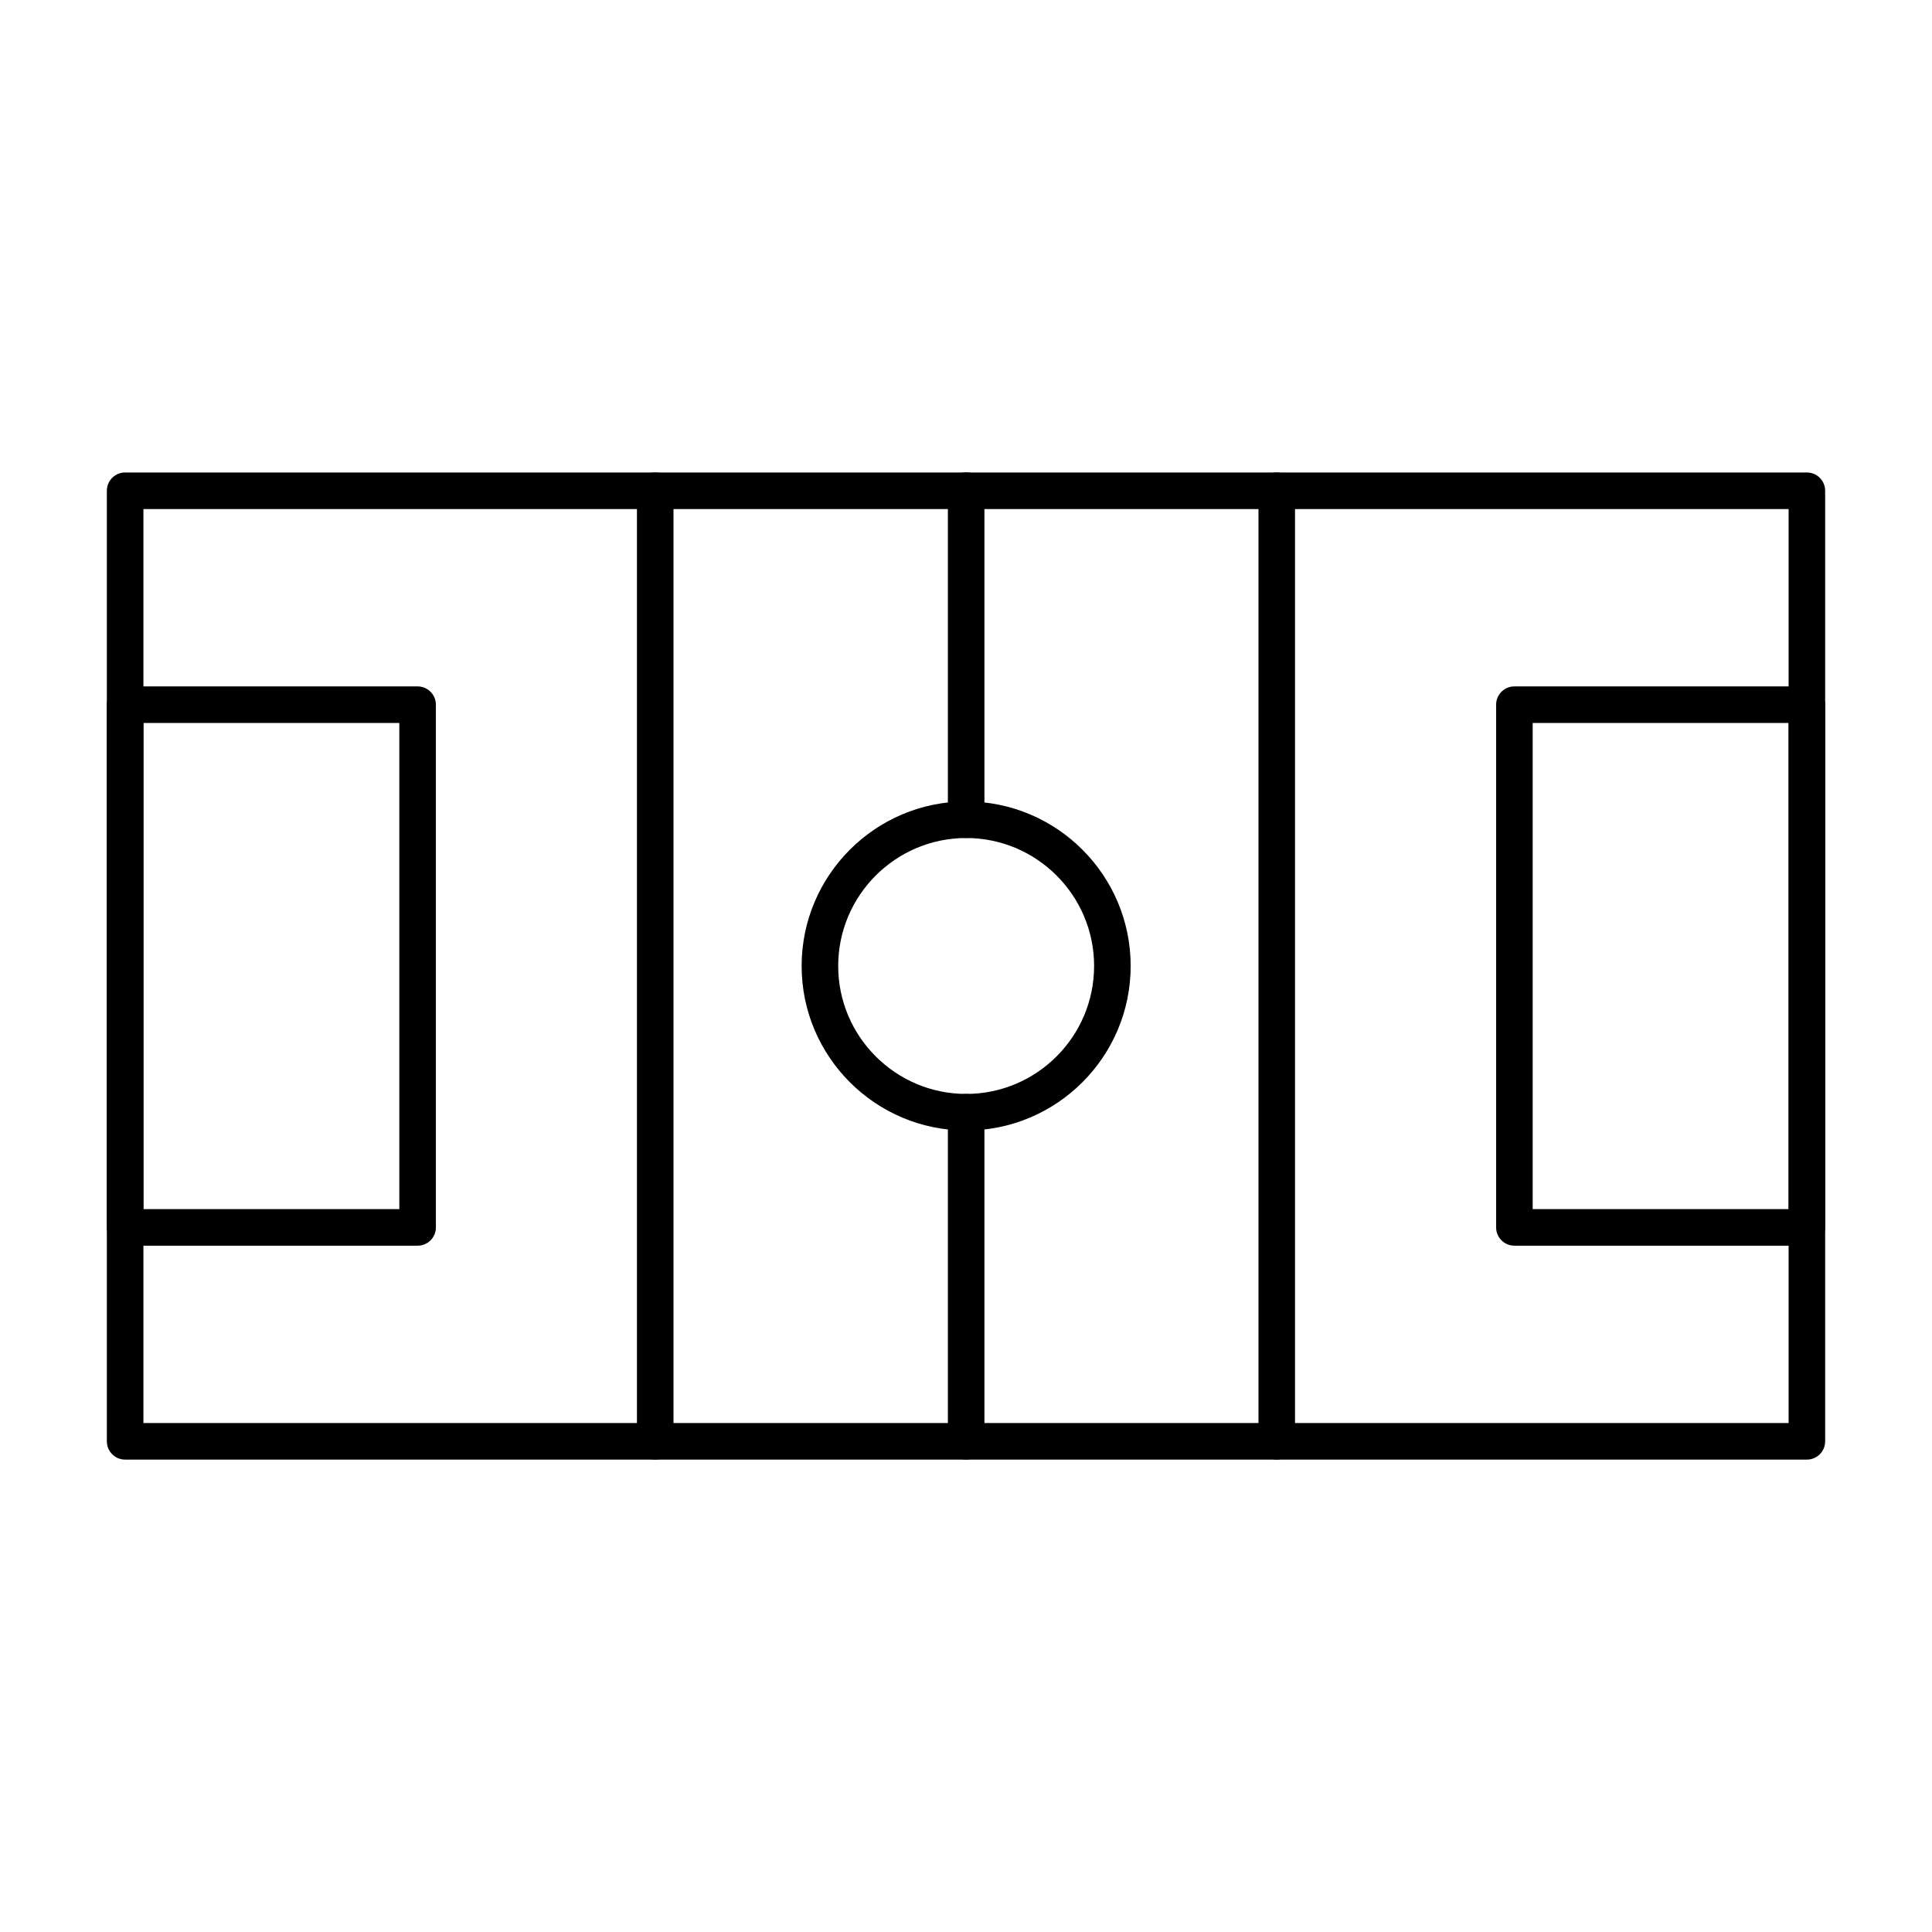
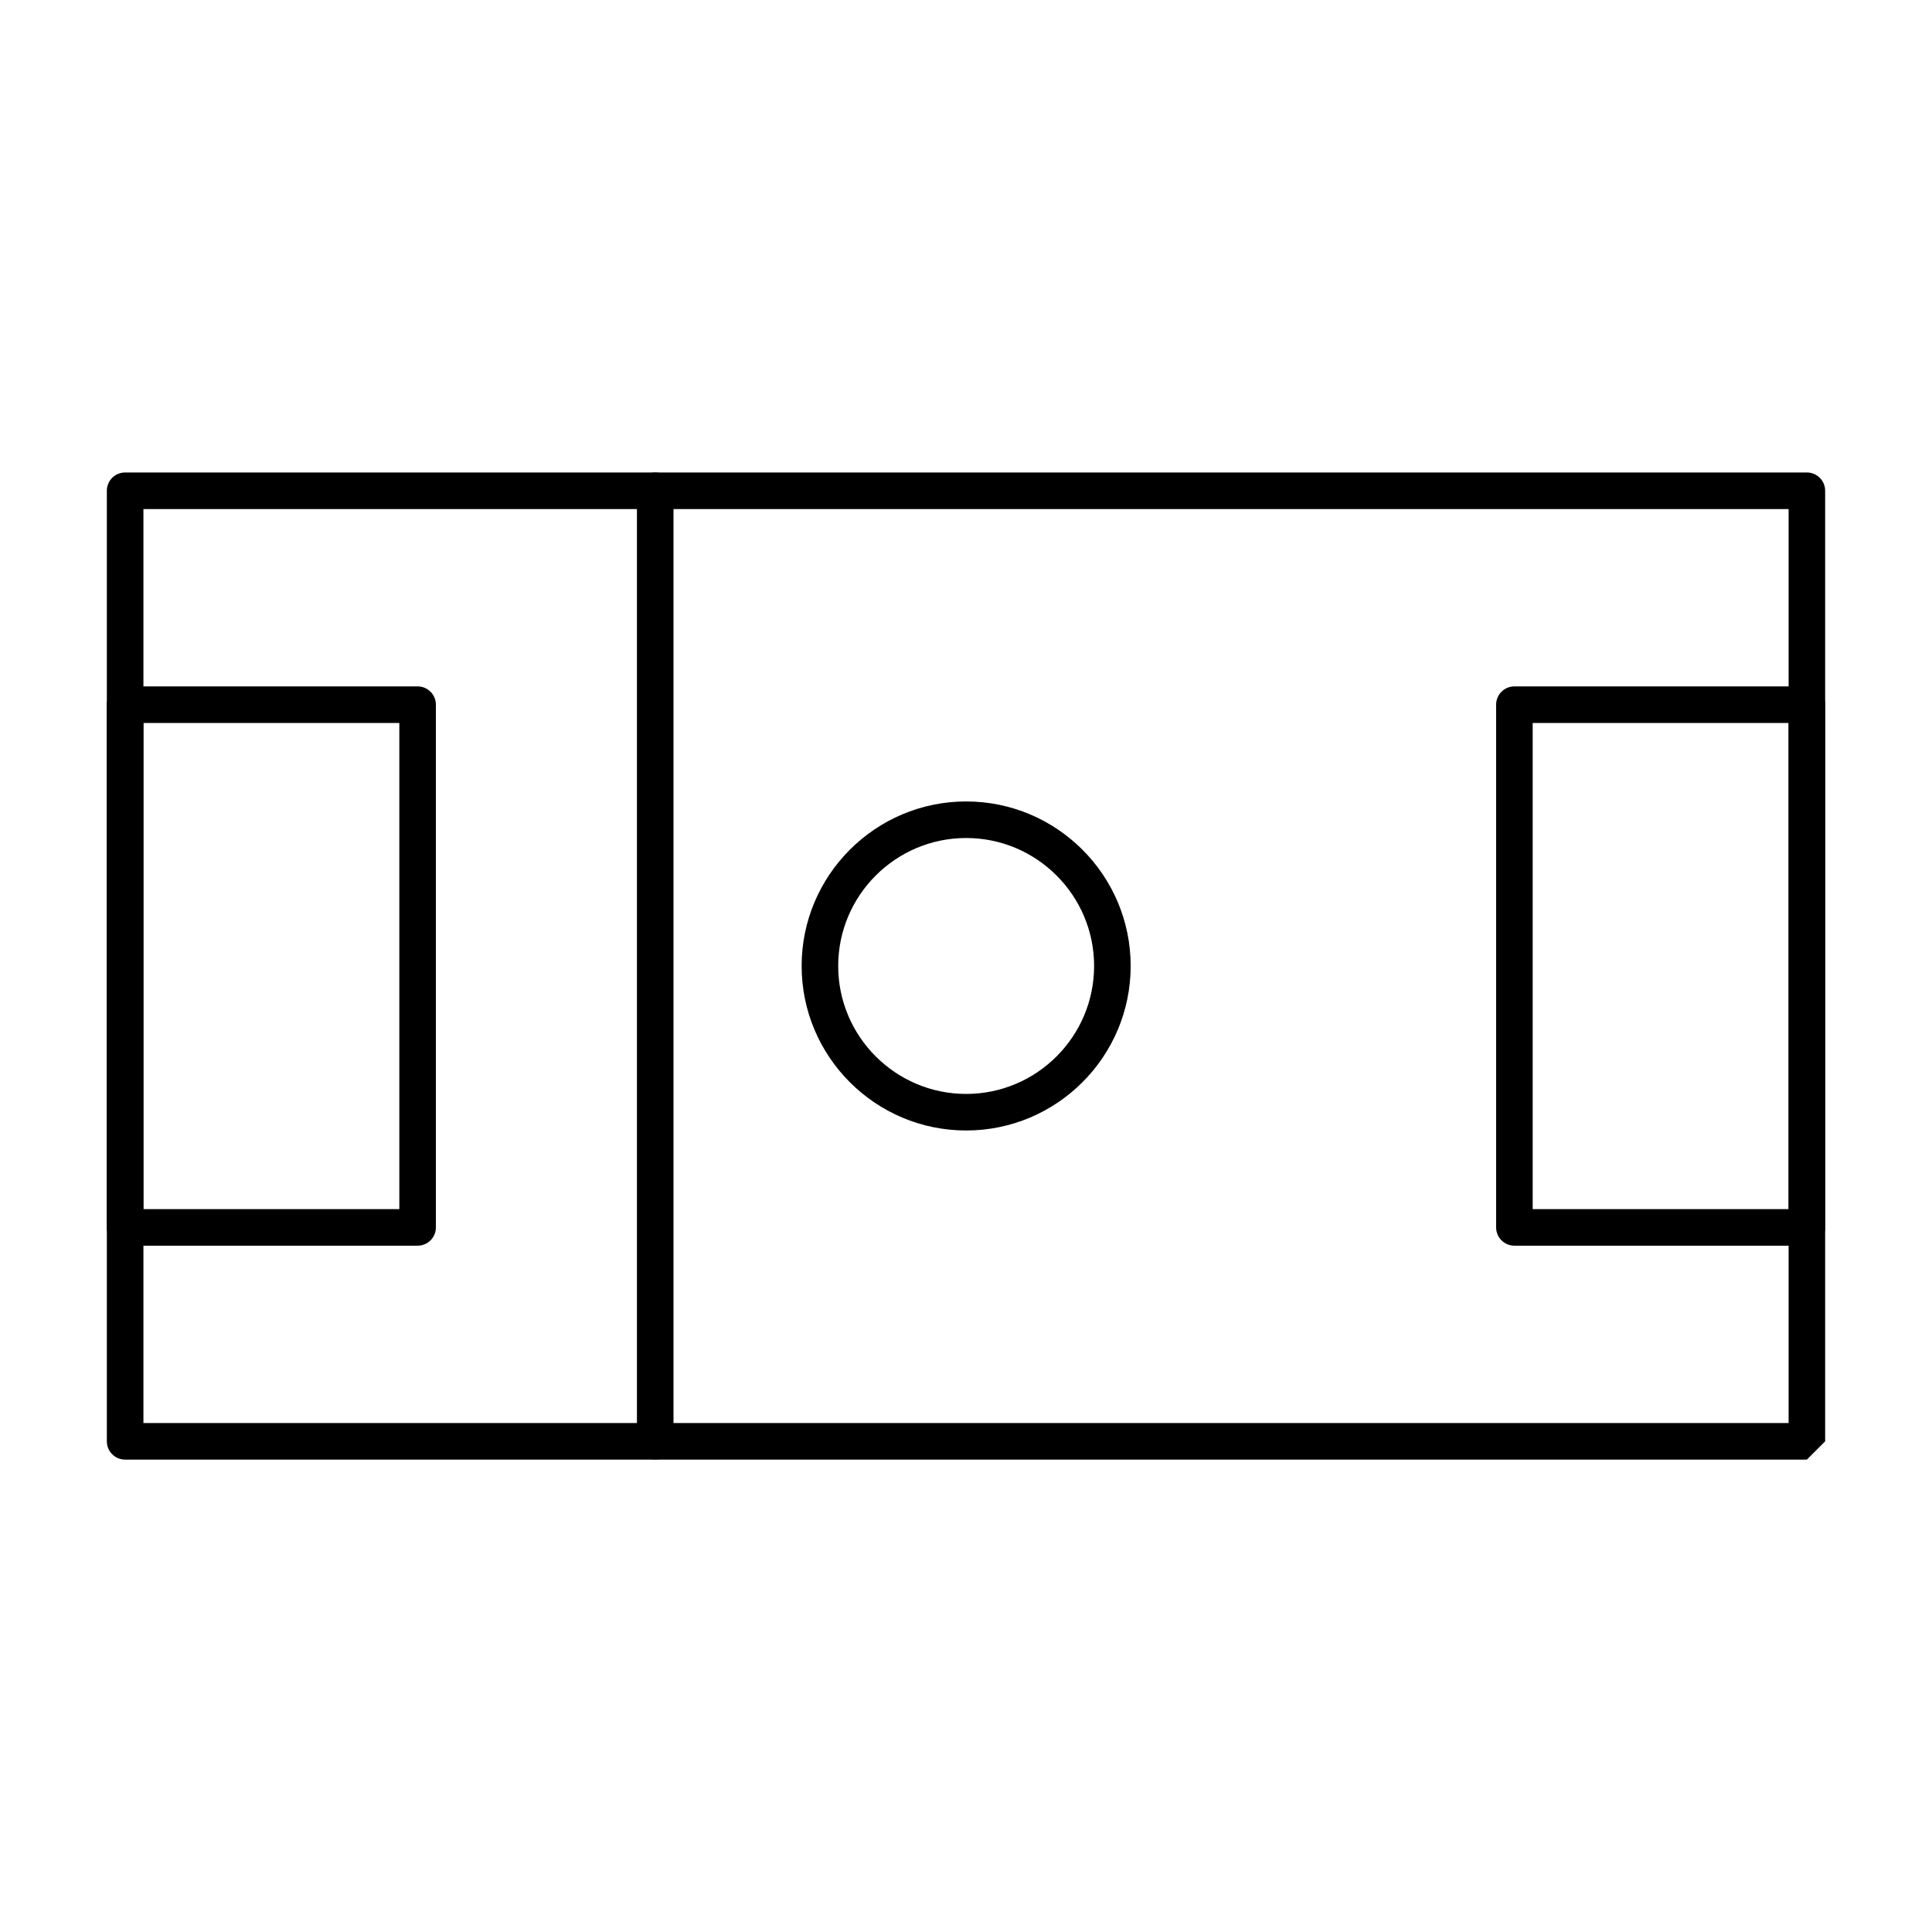
<svg xmlns="http://www.w3.org/2000/svg" fill="#000000" width="800px" height="800px" version="1.1" viewBox="144 144 512 512">
  <g>
-     <path d="m622.84 530.81h-445.68c-2.676 0-4.844-2.168-4.844-4.844v-251.91c0-2.676 2.168-4.844 4.844-4.844h445.68c2.676 0 4.844 2.168 4.844 4.844v251.91c0.004 2.676-2.164 4.844-4.844 4.844zm-440.83-9.691h435.99v-242.21h-435.99z" />
+     <path d="m622.84 530.81h-445.68c-2.676 0-4.844-2.168-4.844-4.844v-251.91c0-2.676 2.168-4.844 4.844-4.844h445.68c2.676 0 4.844 2.168 4.844 4.844v251.91zm-440.83-9.691h435.99v-242.21h-435.99z" />
    <path d="m254.67 474.12h-77.508c-2.676 0-4.844-2.168-4.844-4.844v-138.53c0-2.676 2.168-4.844 4.844-4.844h77.508c2.676 0 4.844 2.168 4.844 4.844v138.53c0 2.68-2.164 4.844-4.844 4.844zm-72.664-9.688h67.82v-128.84h-67.82z" />
    <path d="m622.84 474.12h-77.508c-2.676 0-4.844-2.168-4.844-4.844v-138.53c0-2.676 2.168-4.844 4.844-4.844h77.508c2.676 0 4.844 2.168 4.844 4.844v138.53c0.004 2.68-2.164 4.844-4.844 4.844zm-72.664-9.688h67.82v-128.84h-67.82z" />
-     <path d="m400.04 366.08c-2.676 0-4.844-2.168-4.844-4.844v-87.199c0-2.676 2.168-4.844 4.844-4.844 2.676 0 4.844 2.168 4.844 4.844v87.199c0 2.676-2.164 4.844-4.844 4.844z" />
-     <path d="m400.04 530.79c-2.676 0-4.844-2.168-4.844-4.844v-87.199c0-2.676 2.168-4.844 4.844-4.844 2.676 0 4.844 2.168 4.844 4.844v87.199c0 2.676-2.164 4.844-4.844 4.844z" />
    <path d="m400.04 443.59c-24.043 0-43.598-19.559-43.598-43.598 0-24.043 19.559-43.598 43.598-43.598 24.043 0 43.598 19.559 43.598 43.598 0.004 24.039-19.555 43.598-43.598 43.598zm0-77.508c-18.695 0-33.91 15.215-33.91 33.91 0 18.695 15.215 33.91 33.91 33.91 18.695 0 33.91-15.215 33.91-33.91 0-18.699-15.215-33.91-33.91-33.91z" />
-     <path d="m482.35 530.79c-2.676 0-4.844-2.168-4.844-4.844v-251.88c0-2.676 2.168-4.844 4.844-4.844 2.676 0 4.844 2.168 4.844 4.844v251.88c0 2.676-2.164 4.844-4.844 4.844z" />
    <path d="m317.64 530.79c-2.676 0-4.844-2.168-4.844-4.844v-251.88c0-2.676 2.168-4.844 4.844-4.844s4.844 2.168 4.844 4.844v251.88c0 2.676-2.164 4.844-4.844 4.844z" />
  </g>
</svg>